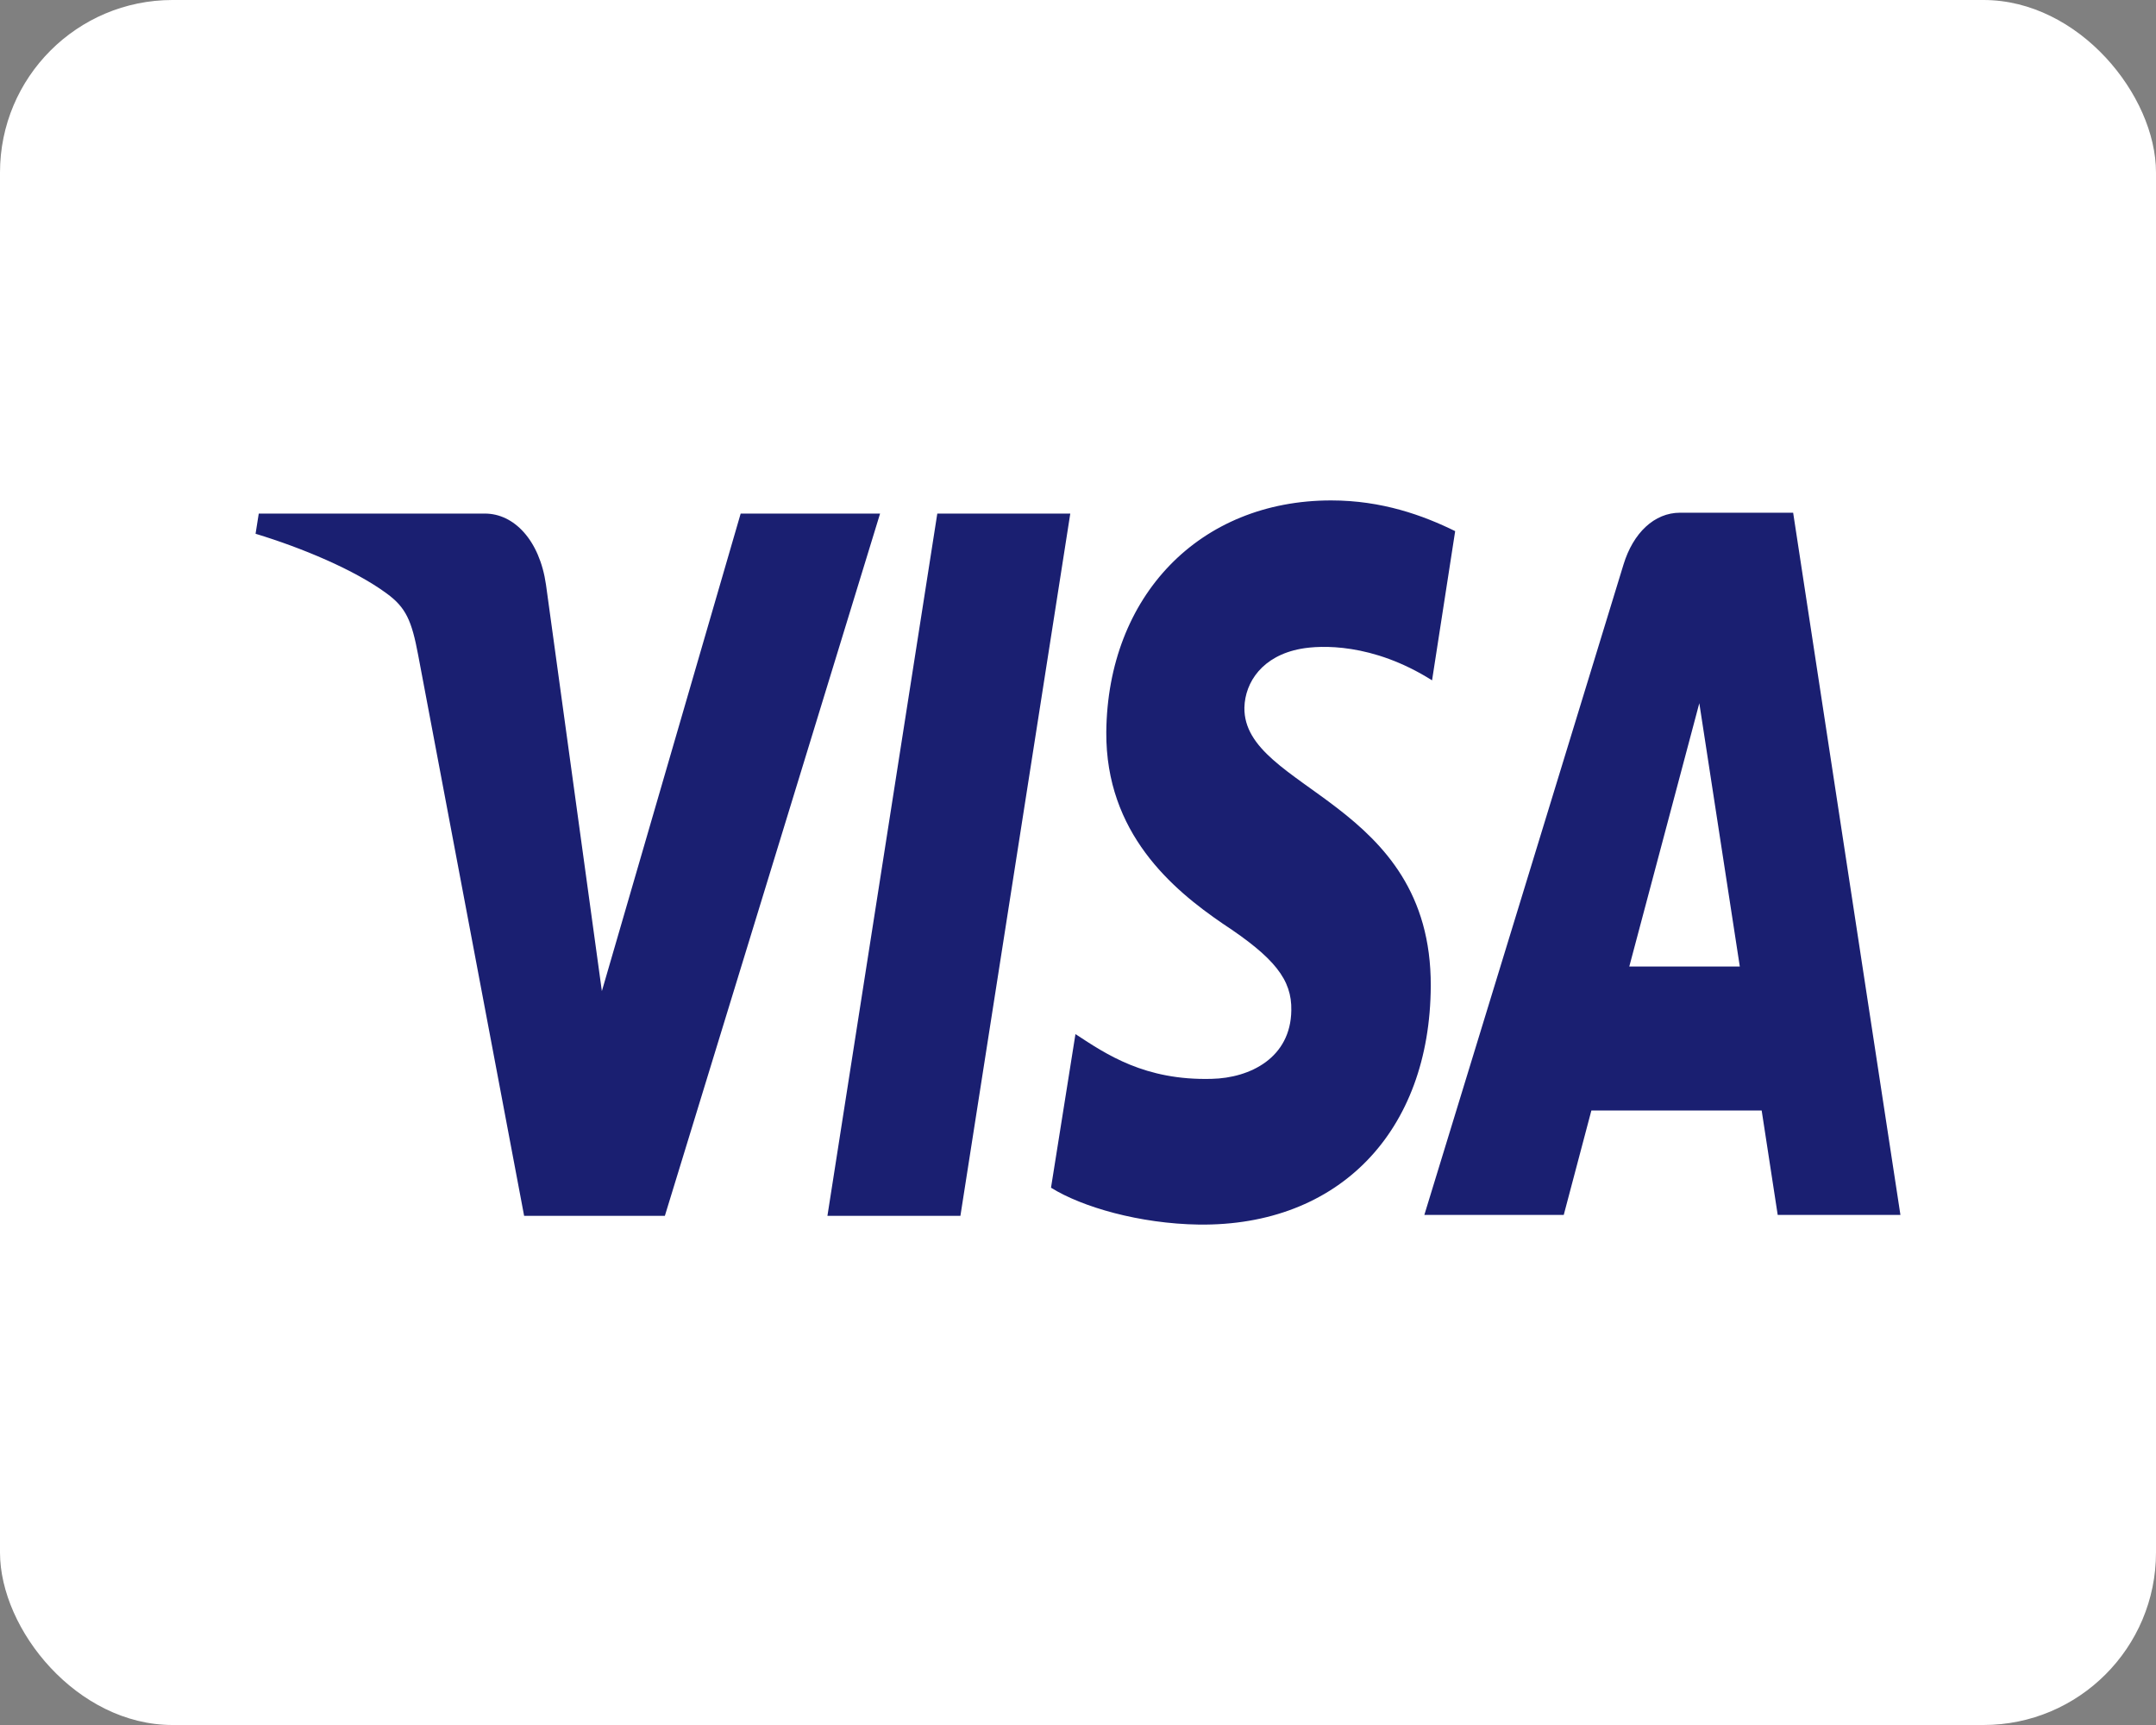
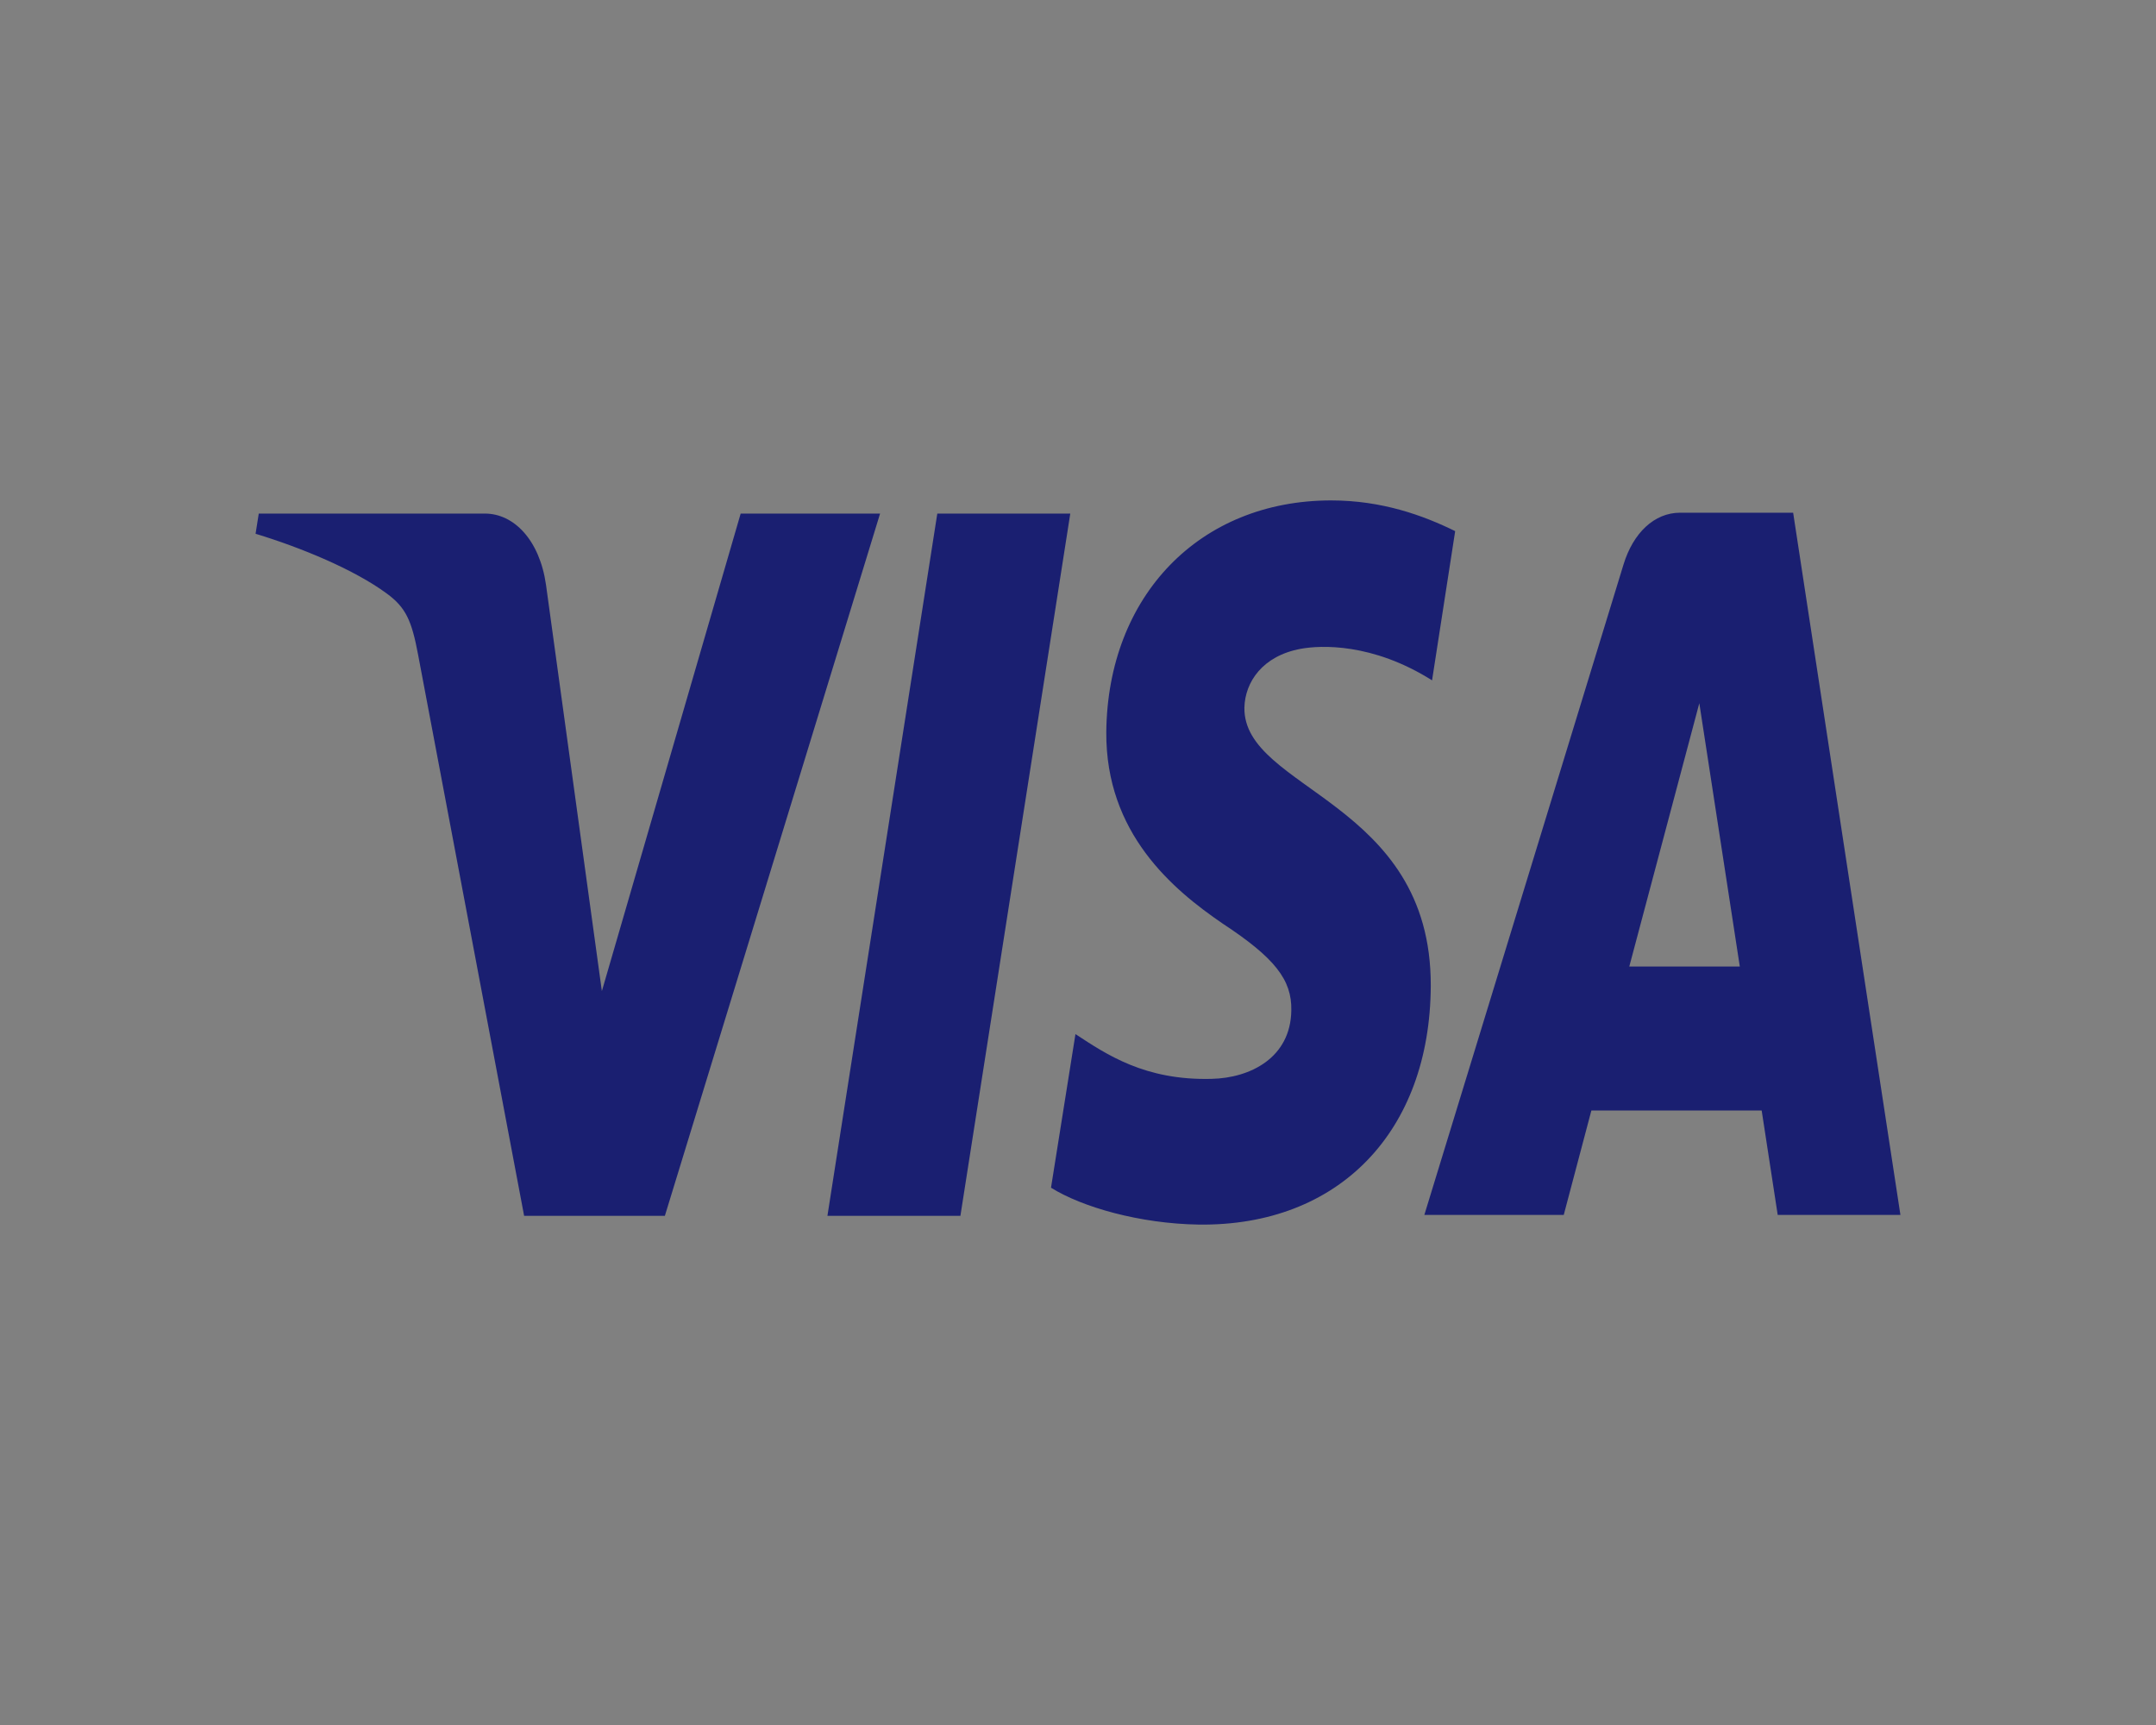
<svg xmlns="http://www.w3.org/2000/svg" width="50" height="40" viewBox="0 0 50 40" fill="none">
  <rect x="0" y="0" width="50" height="40" fill="#808080" stroke="none" />
-   <rect width="50" height="40" rx="4" fill="white" />
  <g clip-path="url(#clip0_17_54)">
    <path d="M20.41 11.909L15.419 28.193H12.155L9.697 15.186C9.548 14.392 9.414 14.087 8.967 13.761C8.221 13.212 7 12.703 5.927 12.377L6.001 11.909H11.246C11.917 11.909 12.513 12.52 12.662 13.558L13.958 22.982L17.177 11.909H20.41ZM24.821 11.909L22.273 28.193H19.189L21.737 11.909H24.821ZM33.181 22.86C33.196 18.565 28.83 18.321 28.859 16.407C28.874 15.817 29.277 15.207 30.171 15.044C30.618 14.962 31.825 14.901 33.211 15.776L33.747 12.316C33.002 11.95 32.048 11.604 30.871 11.604C27.816 11.604 25.686 13.822 25.656 16.977C25.641 19.318 27.191 20.621 28.353 21.415C29.56 22.209 29.962 22.717 29.947 23.43C29.932 24.529 28.994 24.997 28.099 25.017C26.55 25.058 25.656 24.448 24.941 23.979L24.374 27.541C25.09 27.989 26.431 28.376 27.802 28.396C31.05 28.437 33.166 26.239 33.181 22.86ZM41.227 28.172H44.073L41.585 11.889H38.962C38.366 11.889 37.875 12.357 37.651 13.09L33.032 28.172H36.265L36.906 25.75H40.855L41.227 28.172ZM37.785 22.412L39.409 16.306L40.348 22.412H37.785Z" fill="#1A1F71" />
  </g>
  <defs>
    <clipPath id="clip0_17_54">
      <rect width="38.147" height="29.534" fill="white" transform="translate(5.927 5.233)" />
    </clipPath>
  </defs>
</svg>